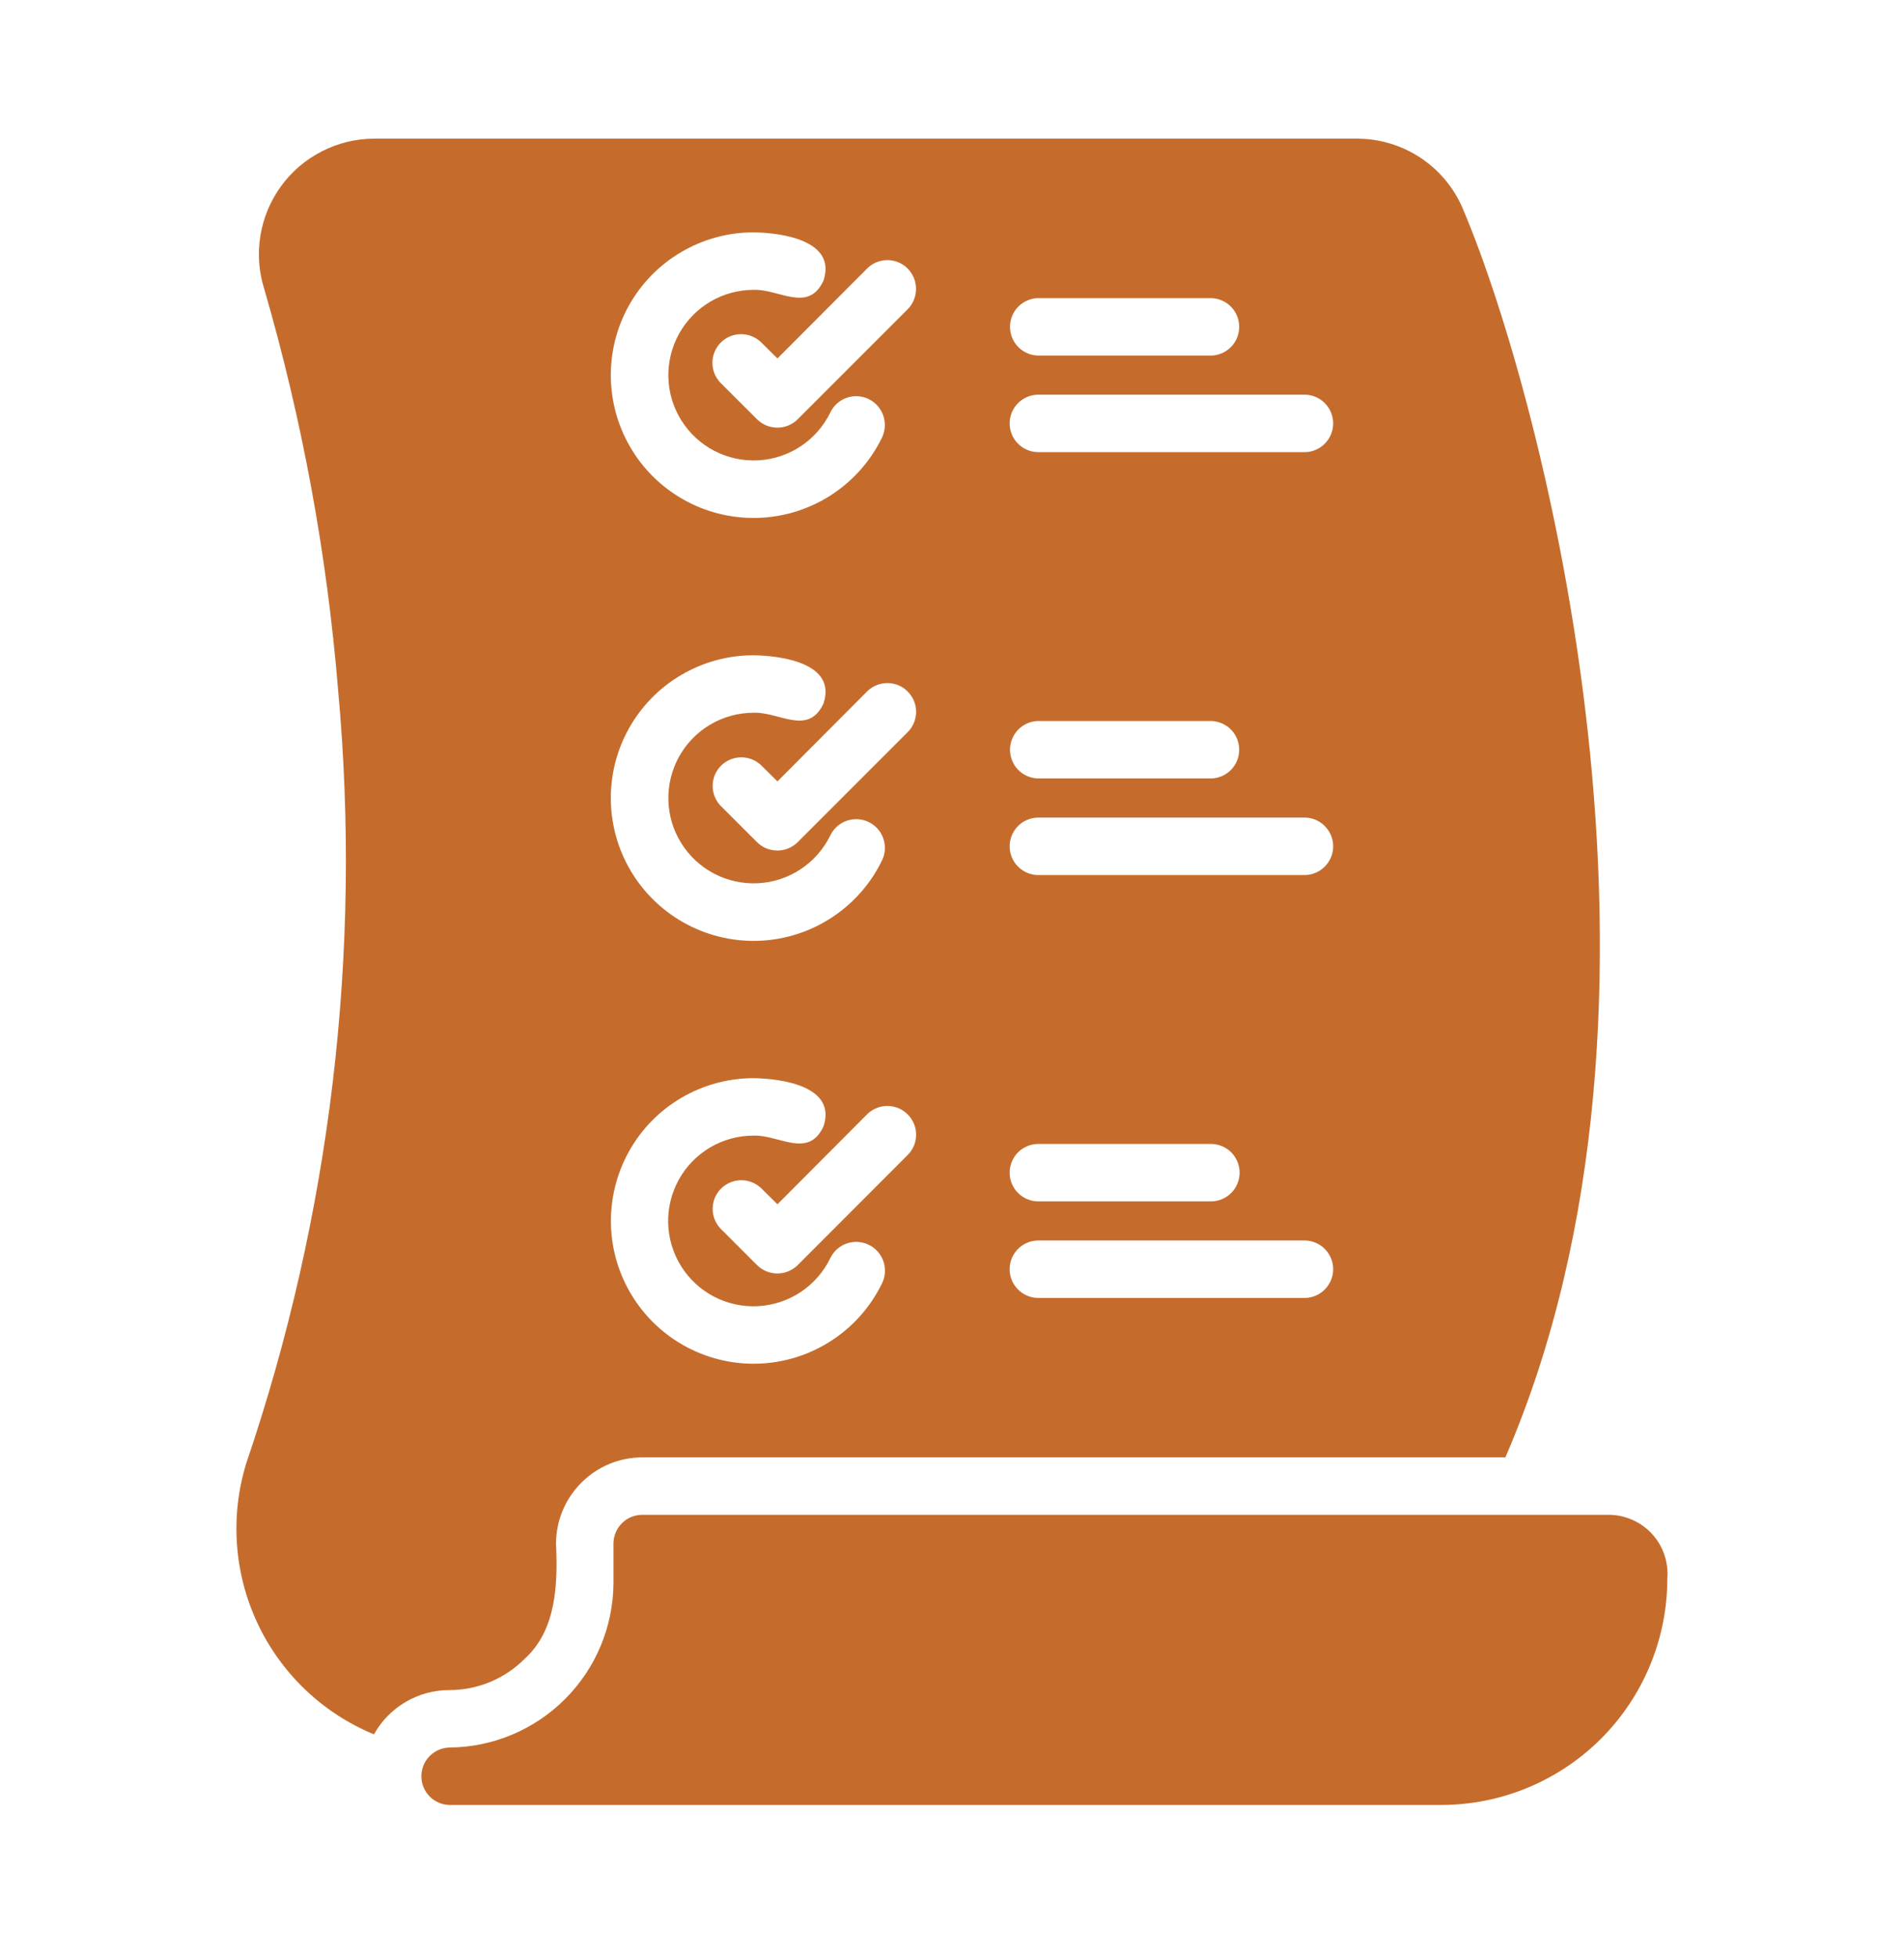
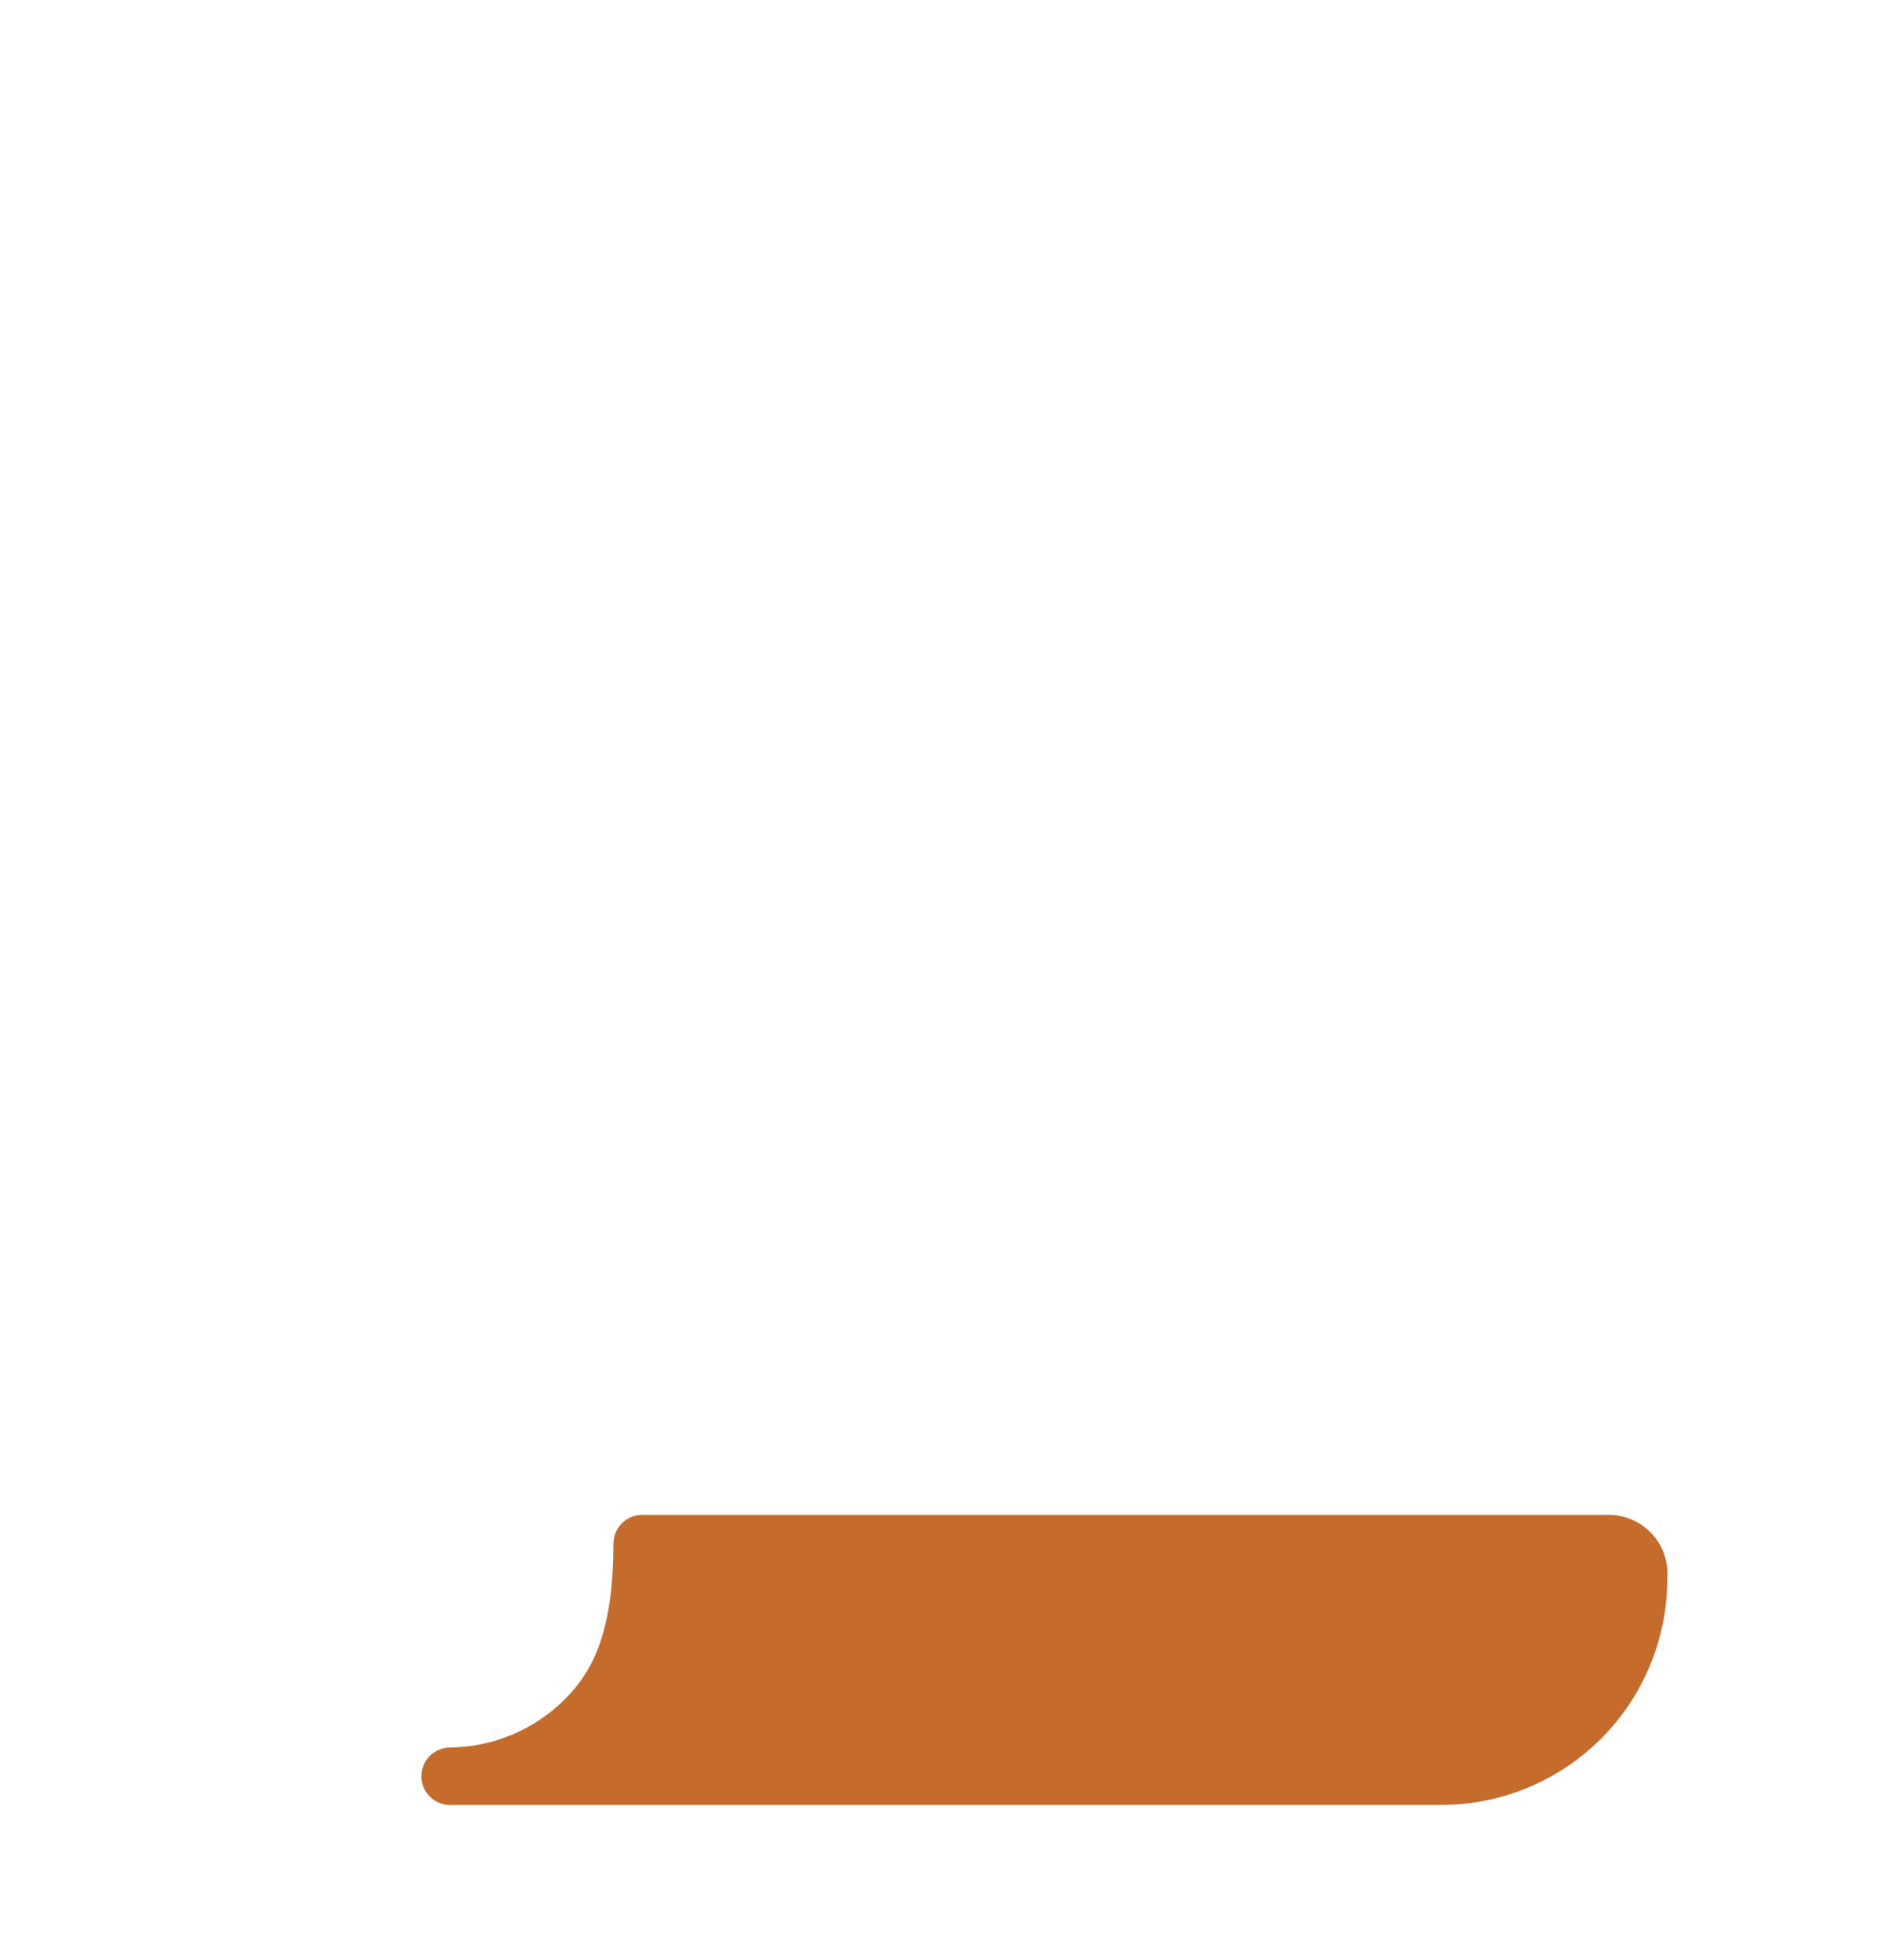
<svg xmlns="http://www.w3.org/2000/svg" width="36" height="37" viewBox="0 0 36 37" fill="none">
-   <path d="M30.417 28.635H12.142C11.998 28.635 11.86 28.693 11.759 28.794C11.657 28.896 11.6 29.034 11.599 29.178V29.927C11.594 30.75 11.265 31.537 10.683 32.118C10.102 32.7 9.315 33.029 8.493 33.034C8.352 33.039 8.218 33.098 8.12 33.199C8.022 33.3 7.967 33.436 7.967 33.577C7.967 33.718 8.022 33.854 8.12 33.955C8.218 34.056 8.352 34.116 8.493 34.12H27.246C28.381 34.12 29.469 33.669 30.272 32.867C31.074 32.064 31.525 30.976 31.525 29.841C31.538 29.688 31.518 29.533 31.468 29.388C31.419 29.242 31.339 29.109 31.235 28.995C31.131 28.882 31.005 28.792 30.864 28.73C30.723 28.668 30.571 28.635 30.417 28.635Z" fill="#C56C2D" />
-   <path d="M9.921 31.356C10.526 30.807 10.546 29.933 10.513 29.178C10.514 28.747 10.686 28.333 10.992 28.028C11.297 27.722 11.71 27.55 12.142 27.549H28.463C32.202 18.901 29.139 7.464 27.686 4.012C27.528 3.603 27.25 3.251 26.889 3.003C26.527 2.755 26.099 2.622 25.66 2.621H7.065C6.723 2.623 6.387 2.706 6.083 2.862C5.778 3.018 5.515 3.243 5.314 3.519C5.113 3.796 4.979 4.115 4.924 4.453C4.868 4.79 4.893 5.136 4.996 5.462C5.714 7.934 6.182 10.472 6.392 13.037C6.846 17.982 6.253 22.967 4.654 27.668C4.348 28.669 4.426 29.748 4.873 30.694C5.32 31.64 6.103 32.386 7.071 32.785C7.212 32.531 7.418 32.32 7.669 32.173C7.919 32.026 8.204 31.948 8.494 31.948C8.759 31.948 9.022 31.896 9.267 31.795C9.512 31.693 9.734 31.544 9.921 31.356H9.921ZM17.16 21.835L15.081 23.916C14.979 24.016 14.841 24.073 14.698 24.073C14.554 24.073 14.417 24.016 14.315 23.916L13.619 23.22C13.524 23.118 13.472 22.982 13.475 22.842C13.477 22.701 13.534 22.567 13.633 22.468C13.733 22.369 13.867 22.313 14.007 22.31C14.147 22.308 14.283 22.36 14.386 22.455L14.7 22.765L16.395 21.064C16.445 21.014 16.505 20.974 16.572 20.947C16.637 20.92 16.708 20.906 16.78 20.906C16.851 20.907 16.922 20.921 16.988 20.948C17.053 20.976 17.113 21.016 17.163 21.067C17.214 21.117 17.254 21.178 17.281 21.244C17.308 21.31 17.322 21.38 17.321 21.452C17.321 21.523 17.307 21.594 17.279 21.66C17.252 21.725 17.211 21.785 17.16 21.835ZM24.688 24.535H19.616C19.475 24.531 19.341 24.472 19.243 24.37C19.145 24.269 19.09 24.134 19.09 23.992C19.09 23.851 19.145 23.716 19.243 23.614C19.341 23.513 19.475 23.454 19.616 23.449H24.688C24.828 23.456 24.96 23.516 25.056 23.617C25.153 23.718 25.207 23.852 25.207 23.992C25.207 24.132 25.153 24.266 25.056 24.367C24.96 24.469 24.828 24.529 24.688 24.535ZM24.688 16.541H19.616C19.475 16.537 19.341 16.477 19.243 16.376C19.145 16.275 19.09 16.139 19.09 15.998C19.09 15.857 19.145 15.722 19.243 15.62C19.341 15.519 19.475 15.46 19.616 15.455H24.688C24.828 15.461 24.96 15.521 25.056 15.623C25.153 15.724 25.207 15.858 25.207 15.998C25.207 16.138 25.153 16.272 25.056 16.373C24.96 16.474 24.828 16.535 24.688 16.541ZM24.688 8.547H19.616C19.475 8.542 19.341 8.483 19.243 8.382C19.145 8.281 19.09 8.145 19.09 8.004C19.09 7.863 19.145 7.727 19.243 7.626C19.341 7.525 19.475 7.465 19.616 7.461H24.688C24.828 7.467 24.96 7.527 25.056 7.628C25.153 7.729 25.207 7.864 25.207 8.004C25.207 8.143 25.153 8.278 25.056 8.379C24.96 8.48 24.828 8.541 24.688 8.547ZM19.616 5.636H22.912C23.052 5.642 23.183 5.702 23.28 5.803C23.377 5.904 23.43 6.039 23.43 6.178C23.43 6.318 23.377 6.453 23.28 6.554C23.183 6.655 23.052 6.715 22.912 6.721H19.616C19.476 6.715 19.344 6.655 19.247 6.554C19.151 6.453 19.097 6.318 19.097 6.178C19.097 6.039 19.151 5.904 19.247 5.803C19.344 5.702 19.476 5.642 19.616 5.636ZM19.616 13.63H22.912C23.052 13.636 23.183 13.696 23.28 13.797C23.377 13.898 23.43 14.033 23.43 14.173C23.43 14.312 23.377 14.447 23.28 14.548C23.183 14.649 23.052 14.709 22.912 14.715H19.616C19.476 14.709 19.344 14.649 19.247 14.548C19.151 14.447 19.097 14.312 19.097 14.173C19.097 14.033 19.151 13.898 19.247 13.797C19.344 13.696 19.476 13.636 19.616 13.63ZM19.616 21.624H22.912C23.053 21.629 23.187 21.688 23.285 21.789C23.383 21.89 23.438 22.026 23.438 22.167C23.438 22.308 23.383 22.444 23.285 22.545C23.187 22.646 23.053 22.706 22.912 22.71H19.616C19.475 22.706 19.341 22.646 19.243 22.545C19.145 22.444 19.09 22.308 19.09 22.167C19.09 22.026 19.145 21.89 19.243 21.789C19.341 21.688 19.475 21.629 19.616 21.624ZM17.161 13.841L15.081 15.921C14.979 16.022 14.841 16.078 14.698 16.078C14.554 16.078 14.417 16.022 14.315 15.921L13.619 15.226C13.524 15.123 13.472 14.988 13.475 14.847C13.477 14.707 13.534 14.573 13.633 14.474C13.733 14.375 13.867 14.318 14.007 14.316C14.147 14.313 14.283 14.366 14.386 14.461L14.7 14.771L16.395 13.07C16.497 12.969 16.636 12.912 16.78 12.912C16.924 12.913 17.062 12.97 17.163 13.073C17.265 13.175 17.322 13.313 17.321 13.457C17.321 13.602 17.263 13.74 17.161 13.841ZM17.161 5.076C17.263 5.178 17.32 5.317 17.32 5.461C17.32 5.606 17.263 5.745 17.161 5.847L15.081 7.927C14.979 8.028 14.841 8.084 14.698 8.084C14.554 8.084 14.417 8.028 14.315 7.927L13.619 7.232C13.522 7.13 13.468 6.993 13.47 6.852C13.472 6.71 13.529 6.575 13.629 6.475C13.729 6.375 13.864 6.318 14.005 6.317C14.147 6.315 14.283 6.369 14.386 6.466L14.7 6.776L16.395 5.076C16.445 5.025 16.505 4.986 16.57 4.958C16.636 4.931 16.707 4.917 16.778 4.917C16.849 4.917 16.919 4.931 16.985 4.958C17.051 4.986 17.111 5.025 17.161 5.076ZM14.25 4.392C14.787 4.4 15.823 4.547 15.57 5.305C15.284 5.922 14.73 5.461 14.25 5.479C13.962 5.479 13.679 5.556 13.431 5.702C13.183 5.848 12.979 6.058 12.839 6.309C12.7 6.561 12.63 6.846 12.637 7.134C12.645 7.421 12.729 7.702 12.882 7.946C13.035 8.19 13.25 8.389 13.505 8.522C13.761 8.655 14.047 8.717 14.335 8.702C14.622 8.687 14.9 8.595 15.14 8.436C15.38 8.277 15.573 8.056 15.7 7.797C15.73 7.733 15.773 7.675 15.826 7.628C15.879 7.58 15.941 7.543 16.008 7.52C16.075 7.496 16.146 7.486 16.217 7.49C16.288 7.494 16.358 7.511 16.422 7.542C16.552 7.605 16.652 7.717 16.7 7.854C16.747 7.99 16.739 8.139 16.677 8.27C16.467 8.704 16.144 9.073 15.742 9.34C15.341 9.607 14.875 9.761 14.394 9.787C13.912 9.813 13.432 9.71 13.005 9.488C12.577 9.266 12.216 8.933 11.96 8.524C11.704 8.115 11.563 7.646 11.55 7.164C11.537 6.682 11.653 6.205 11.887 5.783C12.121 5.362 12.463 5.01 12.879 4.766C13.294 4.521 13.768 4.392 14.25 4.392ZM14.25 12.387C14.787 12.395 15.823 12.541 15.57 13.299C15.284 13.916 14.73 13.455 14.25 13.473C13.962 13.473 13.679 13.55 13.431 13.696C13.183 13.842 12.979 14.052 12.839 14.304C12.7 14.556 12.63 14.84 12.637 15.128C12.645 15.416 12.729 15.696 12.882 15.94C13.035 16.185 13.25 16.383 13.505 16.516C13.761 16.649 14.047 16.711 14.335 16.696C14.622 16.681 14.9 16.589 15.14 16.43C15.38 16.271 15.573 16.05 15.7 15.791C15.762 15.662 15.874 15.562 16.01 15.515C16.146 15.468 16.295 15.476 16.425 15.539C16.554 15.602 16.654 15.713 16.701 15.849C16.748 15.985 16.74 16.134 16.677 16.264C16.467 16.698 16.144 17.067 15.742 17.334C15.341 17.601 14.875 17.756 14.394 17.782C13.912 17.808 13.432 17.704 13.005 17.482C12.577 17.26 12.216 16.927 11.96 16.518C11.704 16.11 11.563 15.64 11.55 15.158C11.537 14.676 11.653 14.199 11.887 13.778C12.121 13.356 12.463 13.004 12.879 12.76C13.294 12.515 13.768 12.386 14.25 12.387ZM14.25 20.381C14.787 20.389 15.823 20.535 15.57 21.293C15.284 21.91 14.73 21.45 14.25 21.467C13.961 21.466 13.678 21.543 13.429 21.689C13.181 21.835 12.976 22.045 12.836 22.297C12.696 22.55 12.626 22.835 12.633 23.123C12.641 23.411 12.726 23.692 12.879 23.937C13.032 24.181 13.248 24.38 13.504 24.513C13.76 24.645 14.047 24.707 14.335 24.691C14.623 24.675 14.902 24.582 15.142 24.422C15.382 24.262 15.574 24.041 15.7 23.781C15.763 23.651 15.875 23.552 16.012 23.505C16.148 23.458 16.298 23.468 16.427 23.531C16.557 23.594 16.656 23.707 16.703 23.843C16.75 23.98 16.741 24.129 16.677 24.259C16.467 24.692 16.144 25.062 15.742 25.328C15.341 25.595 14.875 25.749 14.394 25.775C13.913 25.801 13.433 25.697 13.005 25.475C12.578 25.253 12.217 24.92 11.962 24.512C11.706 24.103 11.564 23.634 11.552 23.152C11.539 22.67 11.655 22.194 11.889 21.772C12.122 21.35 12.464 20.999 12.88 20.754C13.295 20.51 13.768 20.381 14.25 20.381Z" fill="#C56C2D" />
+   <path d="M30.417 28.635H12.142C11.998 28.635 11.86 28.693 11.759 28.794C11.657 28.896 11.6 29.034 11.599 29.178C11.594 30.75 11.265 31.537 10.683 32.118C10.102 32.7 9.315 33.029 8.493 33.034C8.352 33.039 8.218 33.098 8.12 33.199C8.022 33.3 7.967 33.436 7.967 33.577C7.967 33.718 8.022 33.854 8.12 33.955C8.218 34.056 8.352 34.116 8.493 34.12H27.246C28.381 34.12 29.469 33.669 30.272 32.867C31.074 32.064 31.525 30.976 31.525 29.841C31.538 29.688 31.518 29.533 31.468 29.388C31.419 29.242 31.339 29.109 31.235 28.995C31.131 28.882 31.005 28.792 30.864 28.73C30.723 28.668 30.571 28.635 30.417 28.635Z" fill="#C56C2D" />
</svg>